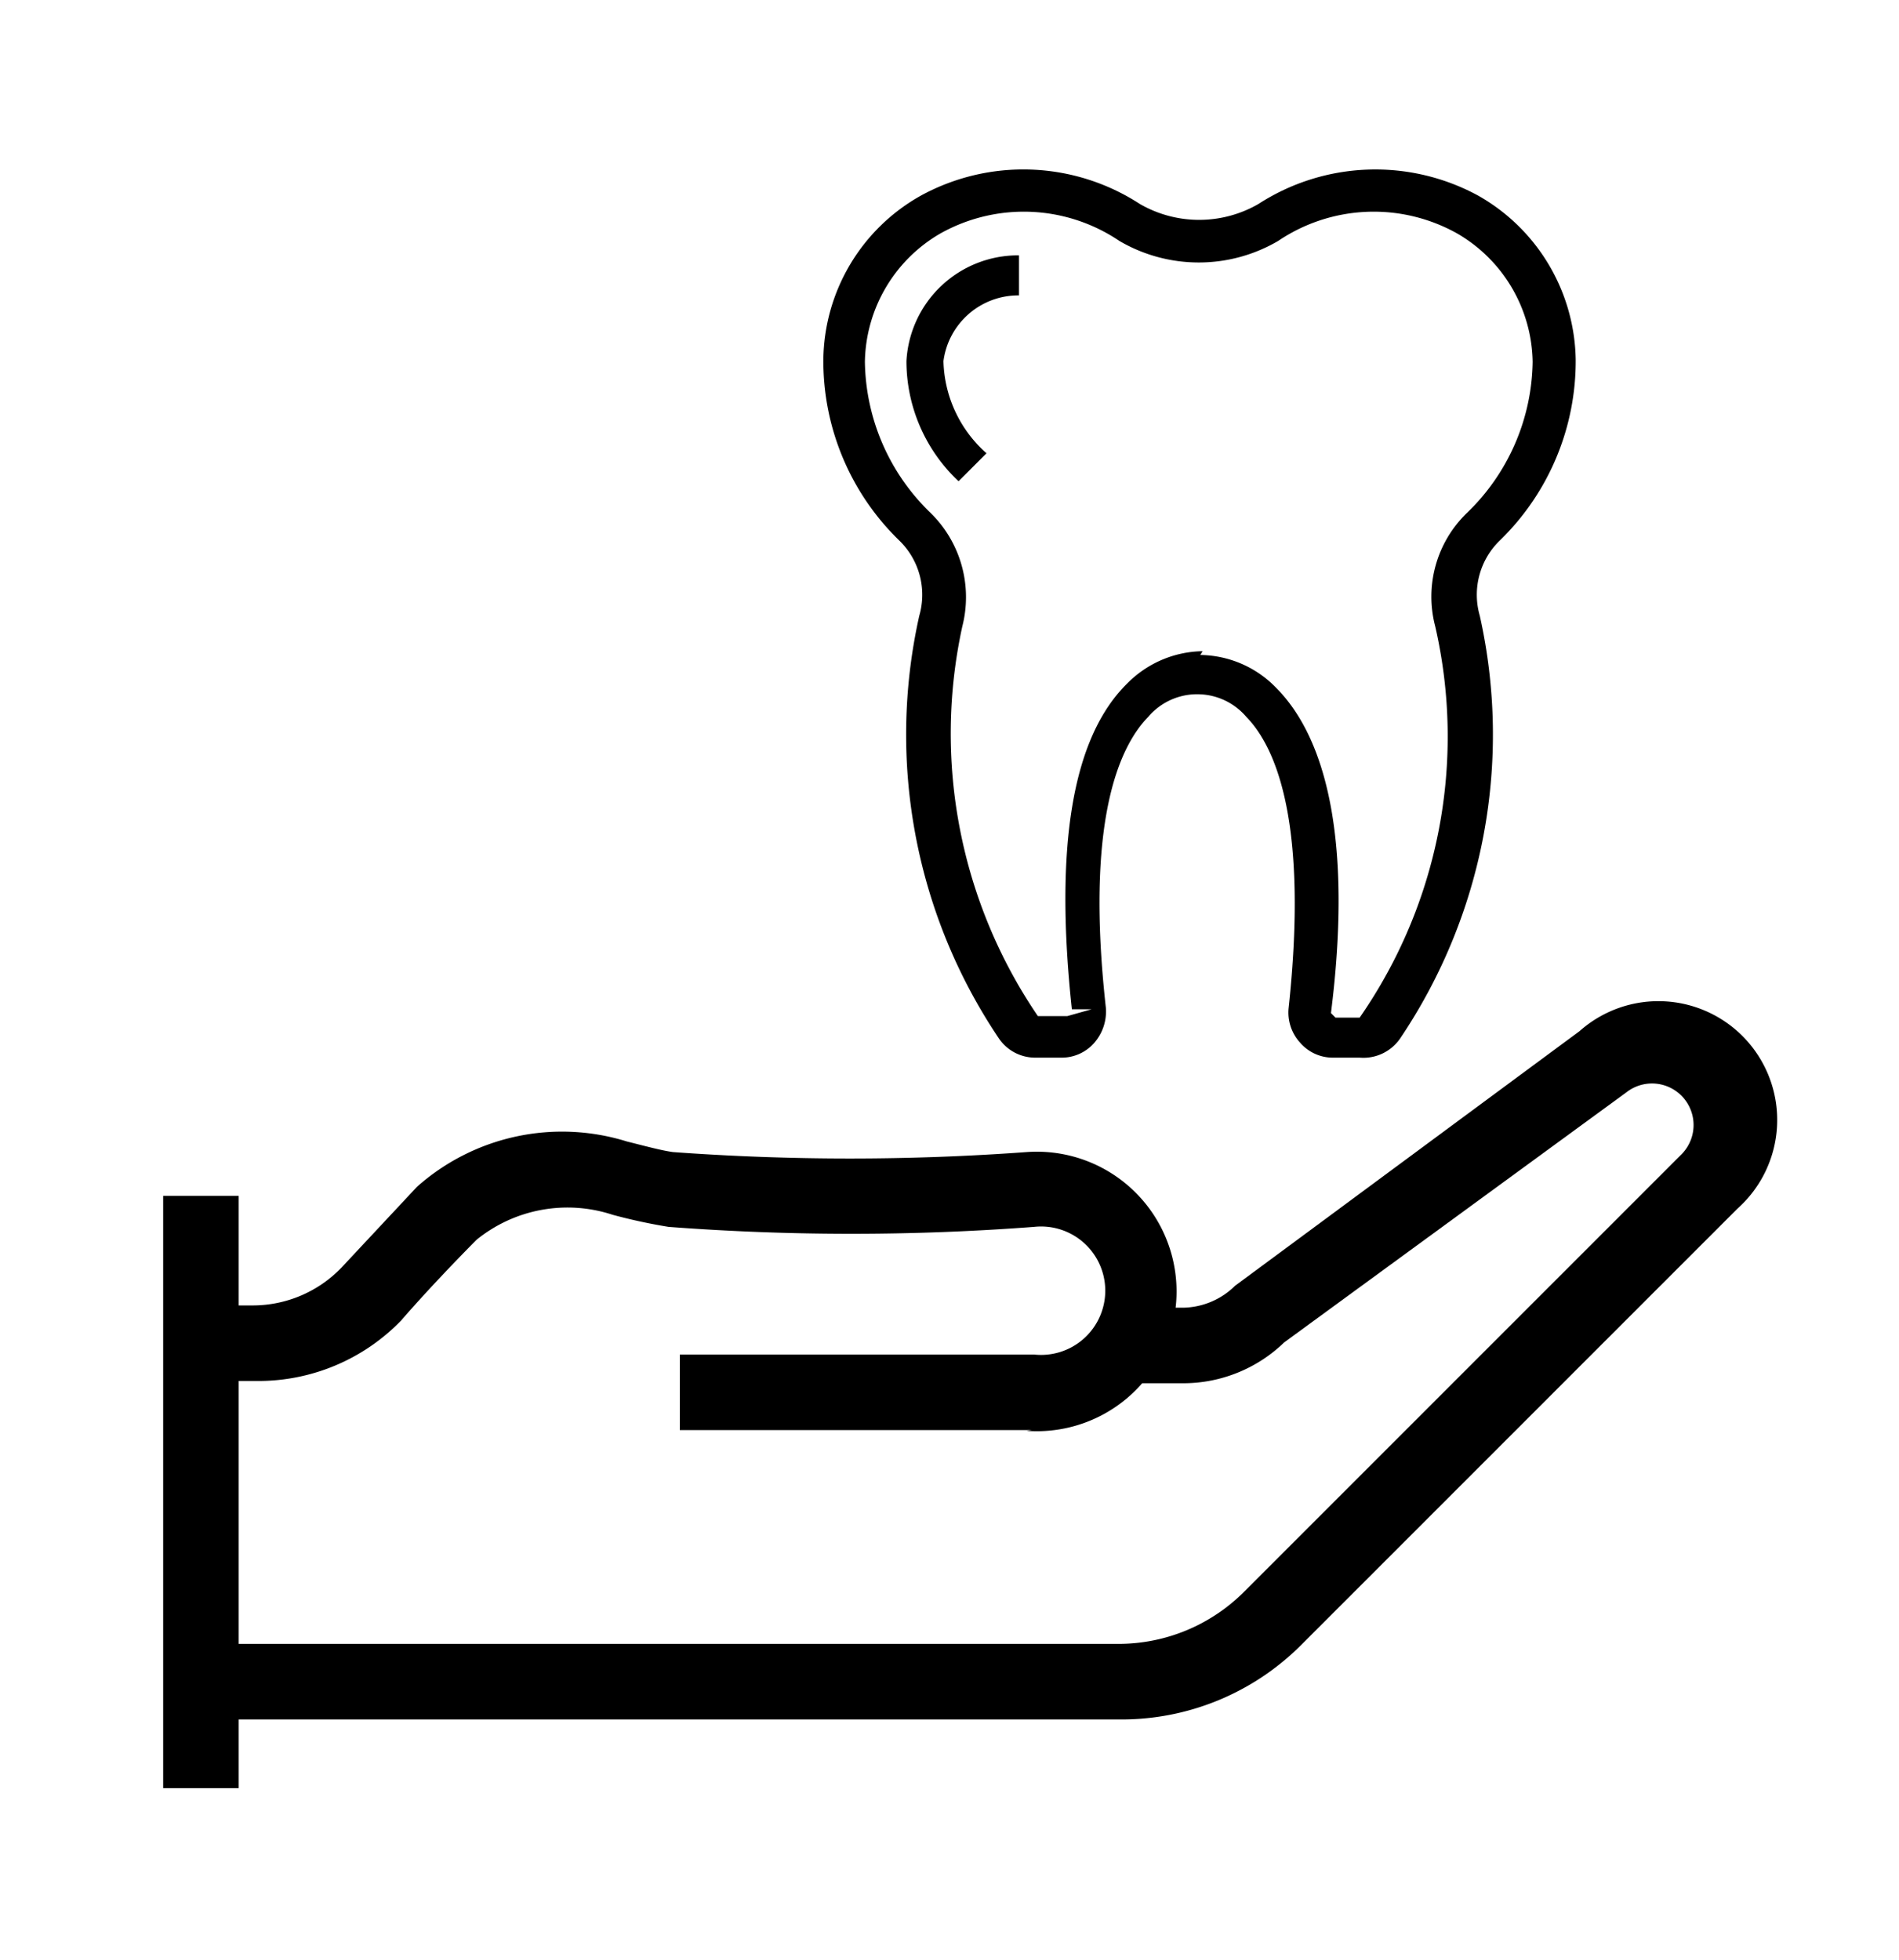
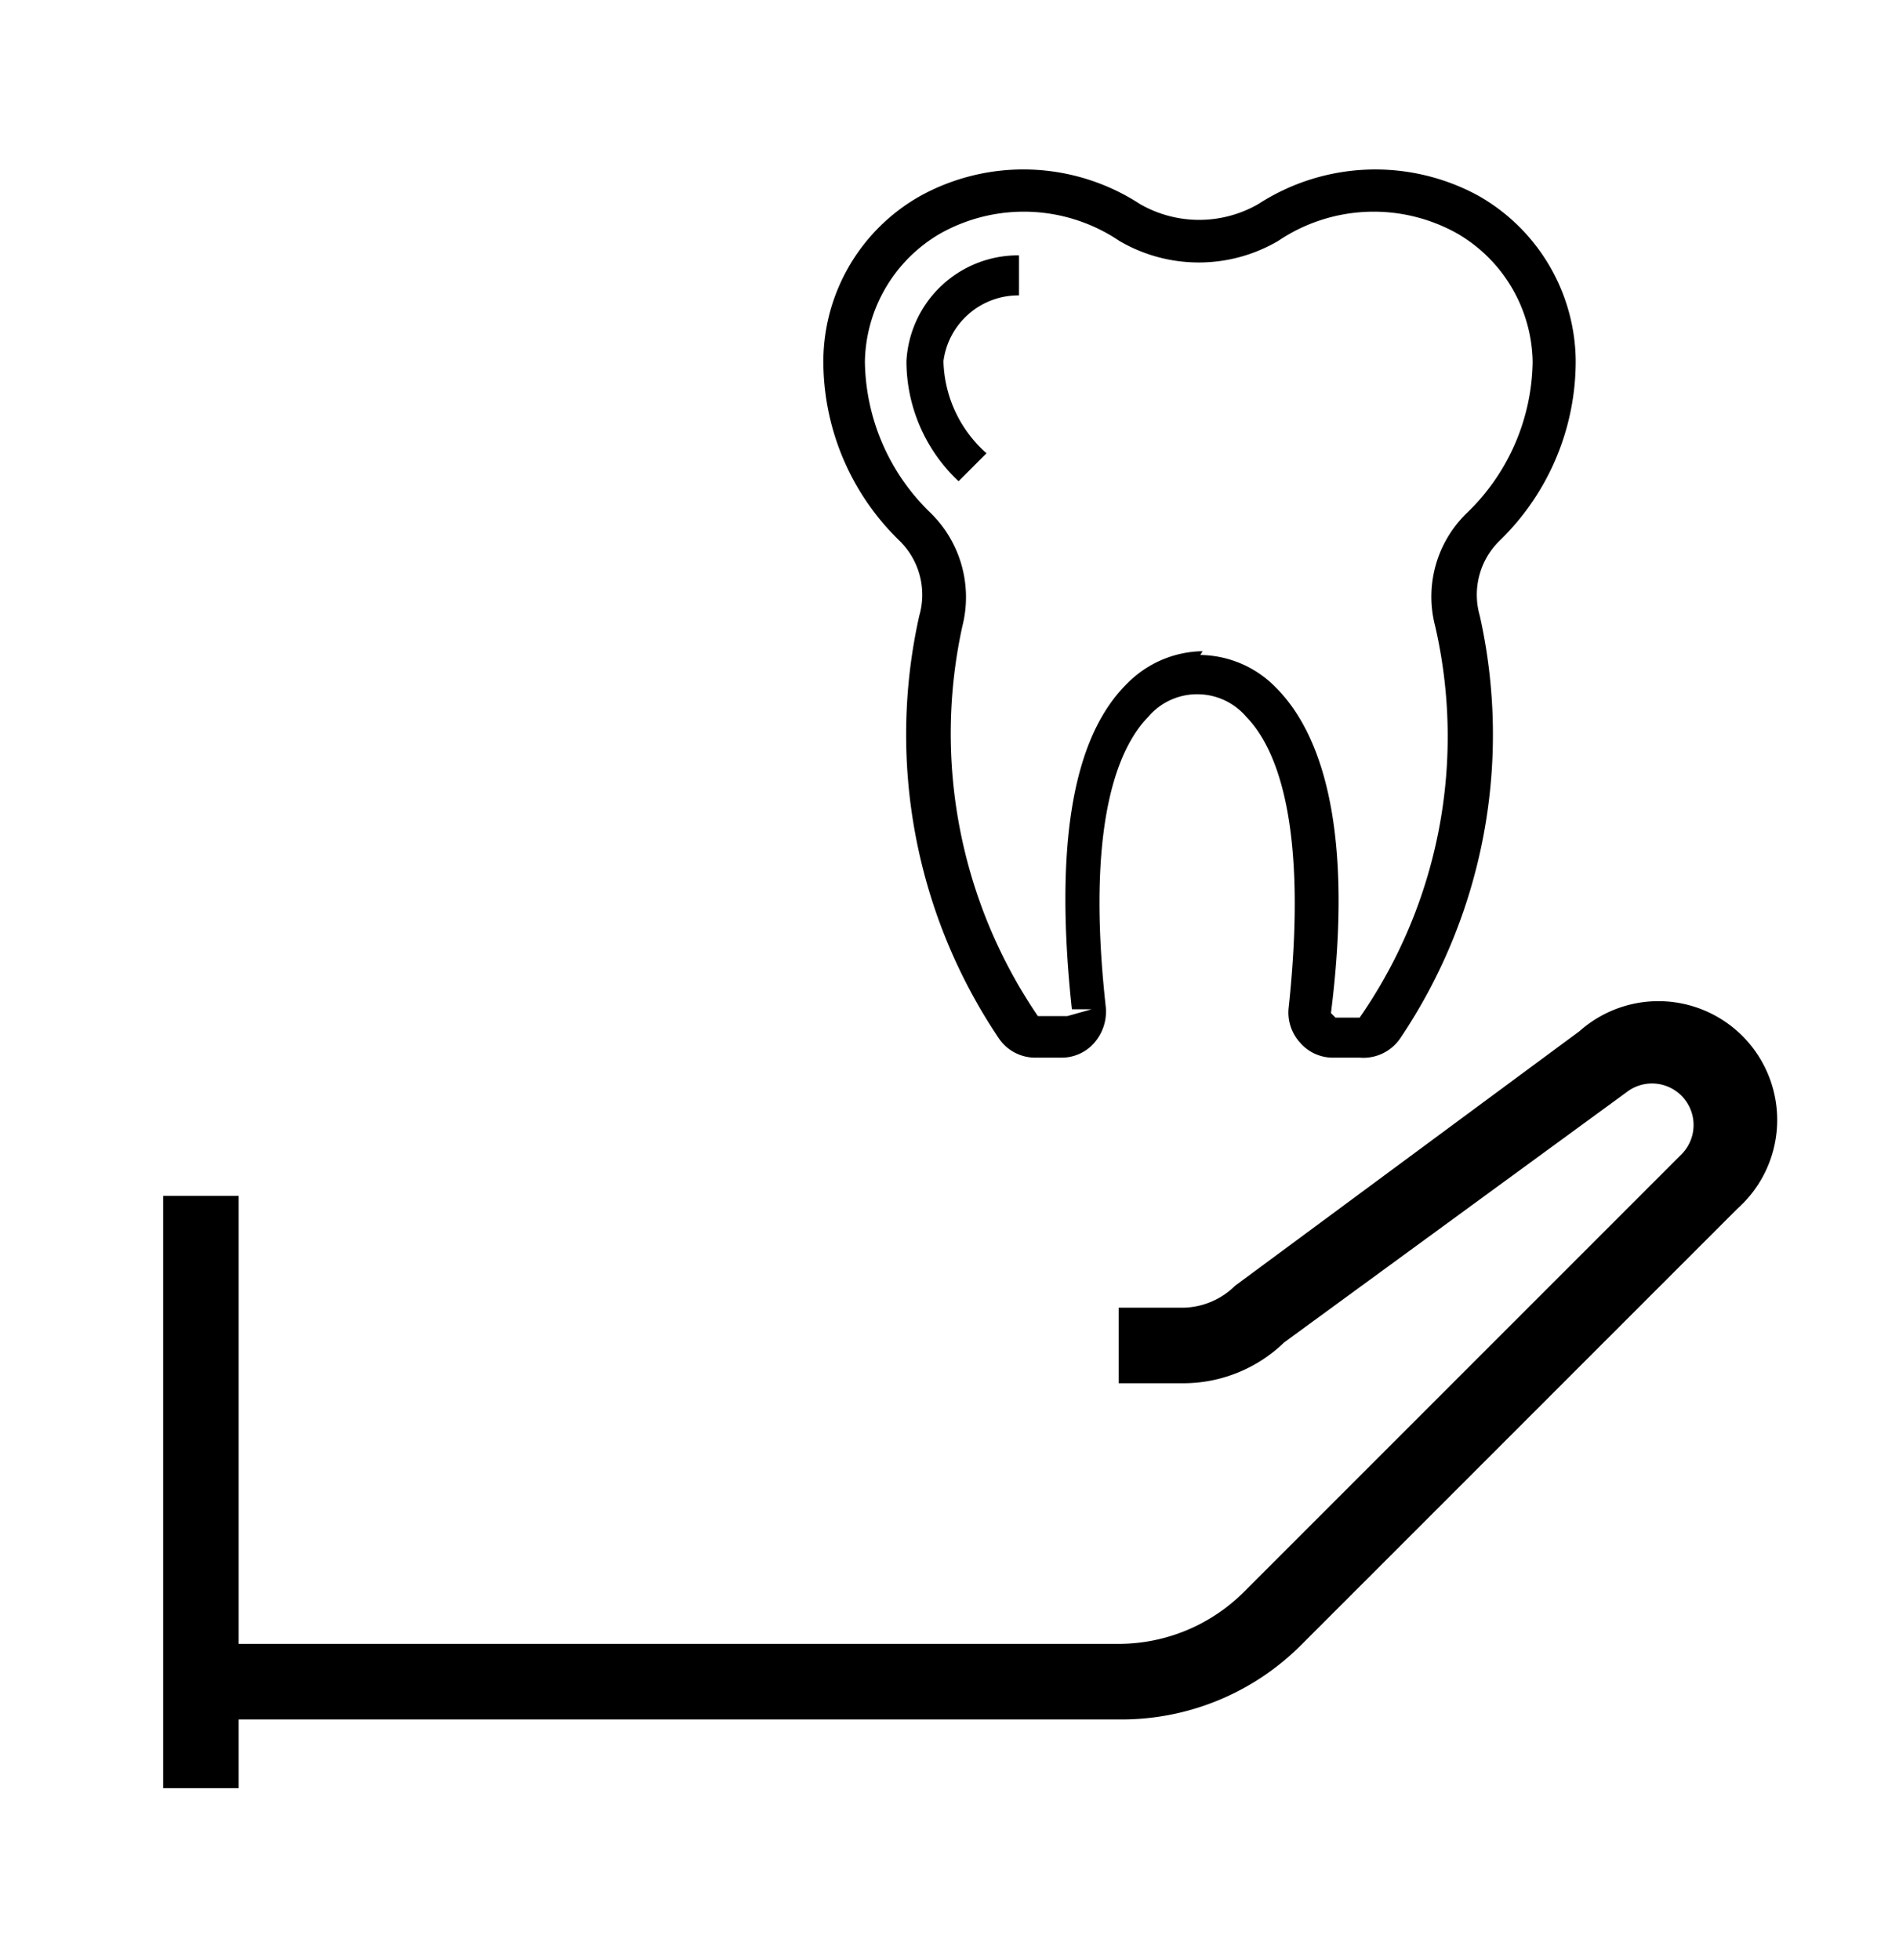
<svg xmlns="http://www.w3.org/2000/svg" id="Dental_insurance" data-name="Dental insurance" viewBox="0 0 25.14 25.94">
  <path d="M18,14h-.35a.57.57,0,0,1-.44-.2.59.59,0,0,1-.15-.46c.26-2.43-.16-3.44-.56-3.85a.85.85,0,0,0-.63-.3h-.05a.85.85,0,0,0-.62.3c-.4.41-.83,1.42-.56,3.85a.63.63,0,0,1-.15.46.57.57,0,0,1-.44.2h-.35a.58.58,0,0,1-.48-.26,7.2,7.2,0,0,1-1.05-5.59,1,1,0,0,0-.27-1,3.31,3.31,0,0,1-1-2.39,2.52,2.52,0,0,1,1.29-2.17,2.83,2.83,0,0,1,2.9.11,1.57,1.57,0,0,0,1.57,0h0a2.85,2.85,0,0,1,2.91-.11,2.54,2.54,0,0,1,1.29,2.17,3.31,3.31,0,0,1-1,2.39,1,1,0,0,0-.27,1,7.2,7.2,0,0,1-1.05,5.59A.59.59,0,0,1,18,14ZM15.89,8.67a1.42,1.42,0,0,1,1,.43c.72.72,1,2.17.73,4.31l.06.06H18a6.52,6.52,0,0,0,1-5.18,1.54,1.54,0,0,1,.42-1.5,2.83,2.83,0,0,0,.87-2,2,2,0,0,0-1-1.7,2.26,2.26,0,0,0-2.37.1h0a2.08,2.08,0,0,1-2.1,0,2.26,2.26,0,0,0-2.37-.1,2,2,0,0,0-1,1.7,2.83,2.83,0,0,0,.87,2,1.56,1.56,0,0,1,.42,1.5,6.64,6.64,0,0,0,1,5.16l.39,0,.32-.09-.26,0c-.23-2.14,0-3.59.73-4.31a1.43,1.43,0,0,1,1-.43Z" />
  <path d="M12.69,6.37A2.18,2.18,0,0,1,12,4.78a1.48,1.48,0,0,1,1.49-1.4v.53a1,1,0,0,0-1,.87A1.68,1.68,0,0,0,13.06,6Z" />
  <path d="M14.8,22.76H2.66v-1H14.8a2.35,2.35,0,0,0,1.68-.7l5.77-5.77a.55.55,0,0,0-.72-.83L17,17.77a1.92,1.92,0,0,1-1.34.54h-.85v-1h.85a1,1,0,0,0,.69-.29l4.56-3.37A1.55,1.55,0,0,1,23,16l-5.77,5.77A3.36,3.36,0,0,1,14.8,22.76Z" />
  <rect x="2.16" y="15.83" width="1" height="7.84" />
-   <path d="M13.66,18.93H9v-1h4.69a.85.85,0,1,0,0-1.69,32,32,0,0,1-4.84,0,7.36,7.36,0,0,1-.74-.16,1.91,1.91,0,0,0-1.8.33s-.55.55-1,1.07a2.63,2.63,0,0,1-1.89.8H2.66v-1h.69a1.63,1.63,0,0,0,1.17-.5l1-1.07a2.89,2.89,0,0,1,2.78-.6c.24.06.46.12.61.14a32.19,32.19,0,0,0,4.68,0h0a1.85,1.85,0,1,1,0,3.69Z" />
</svg>